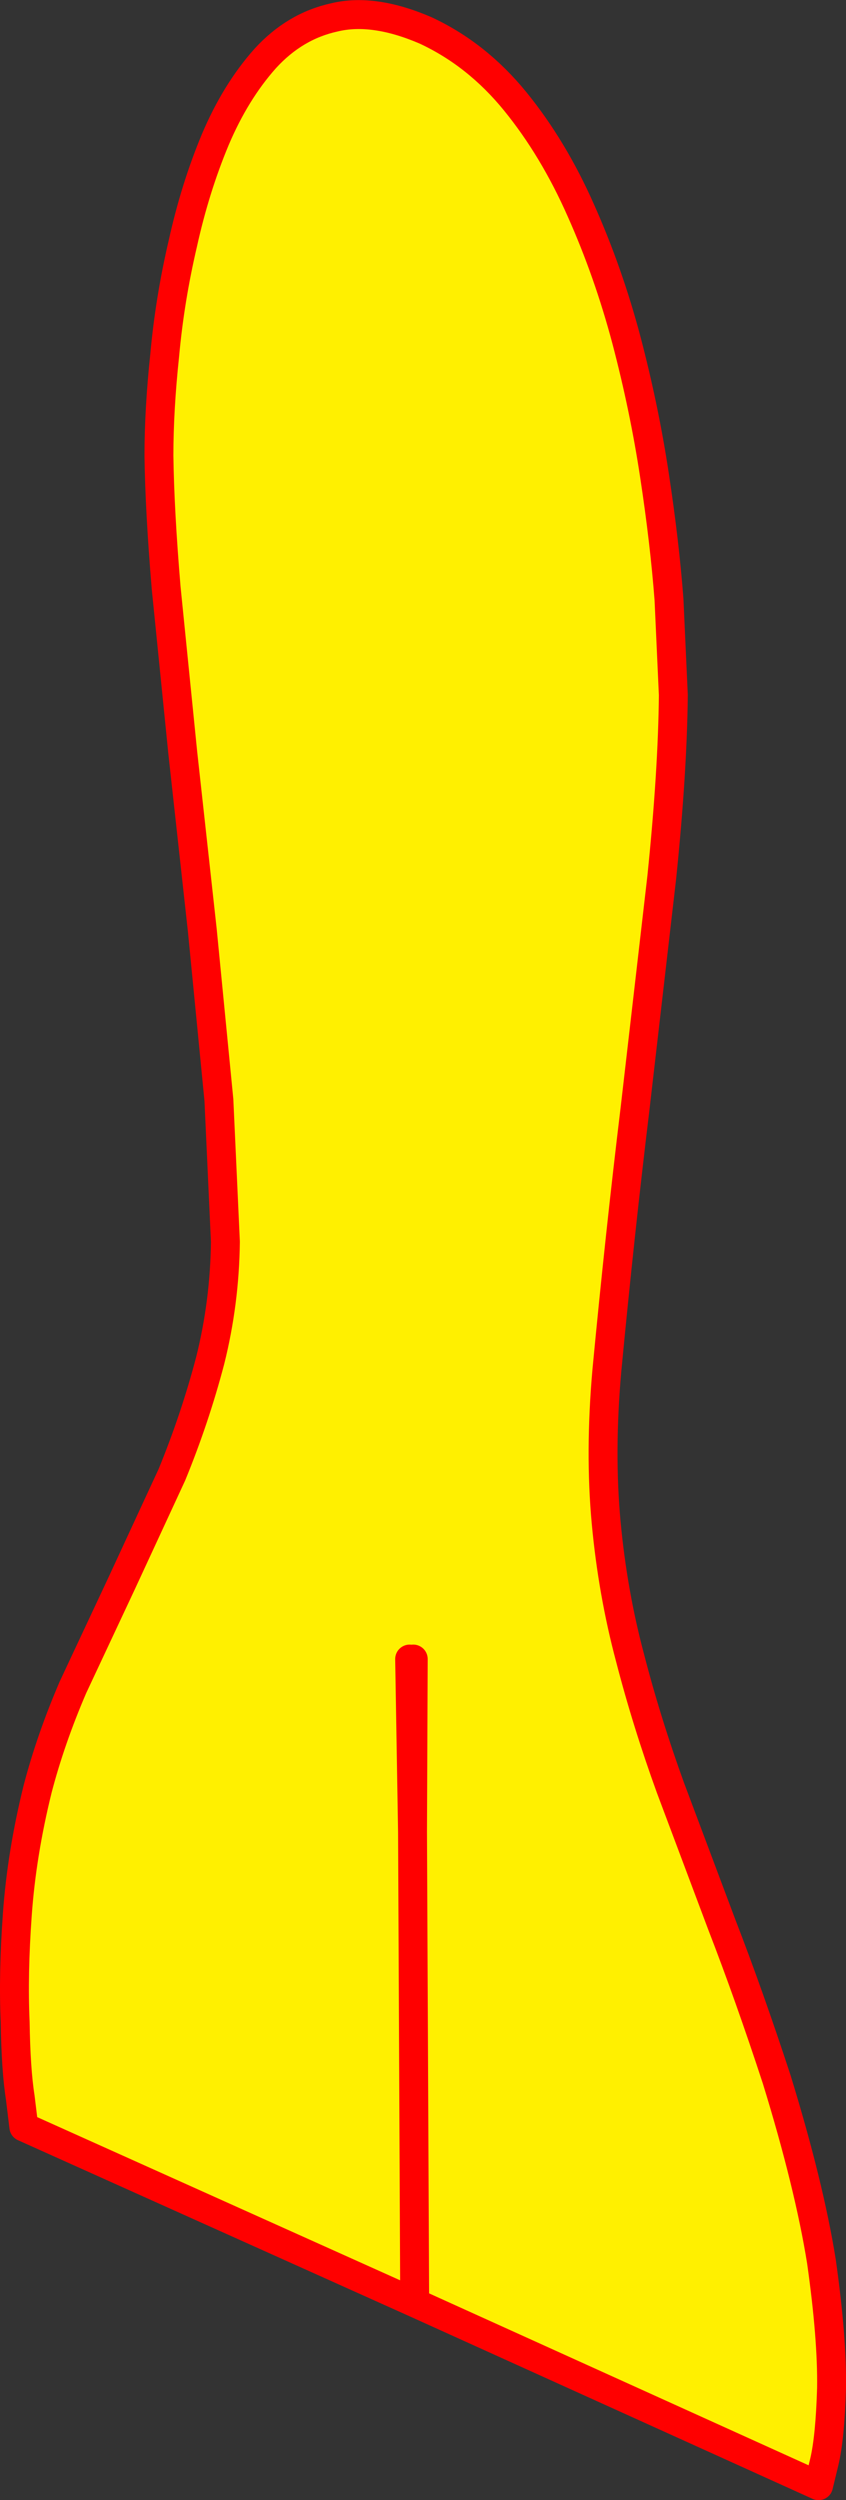
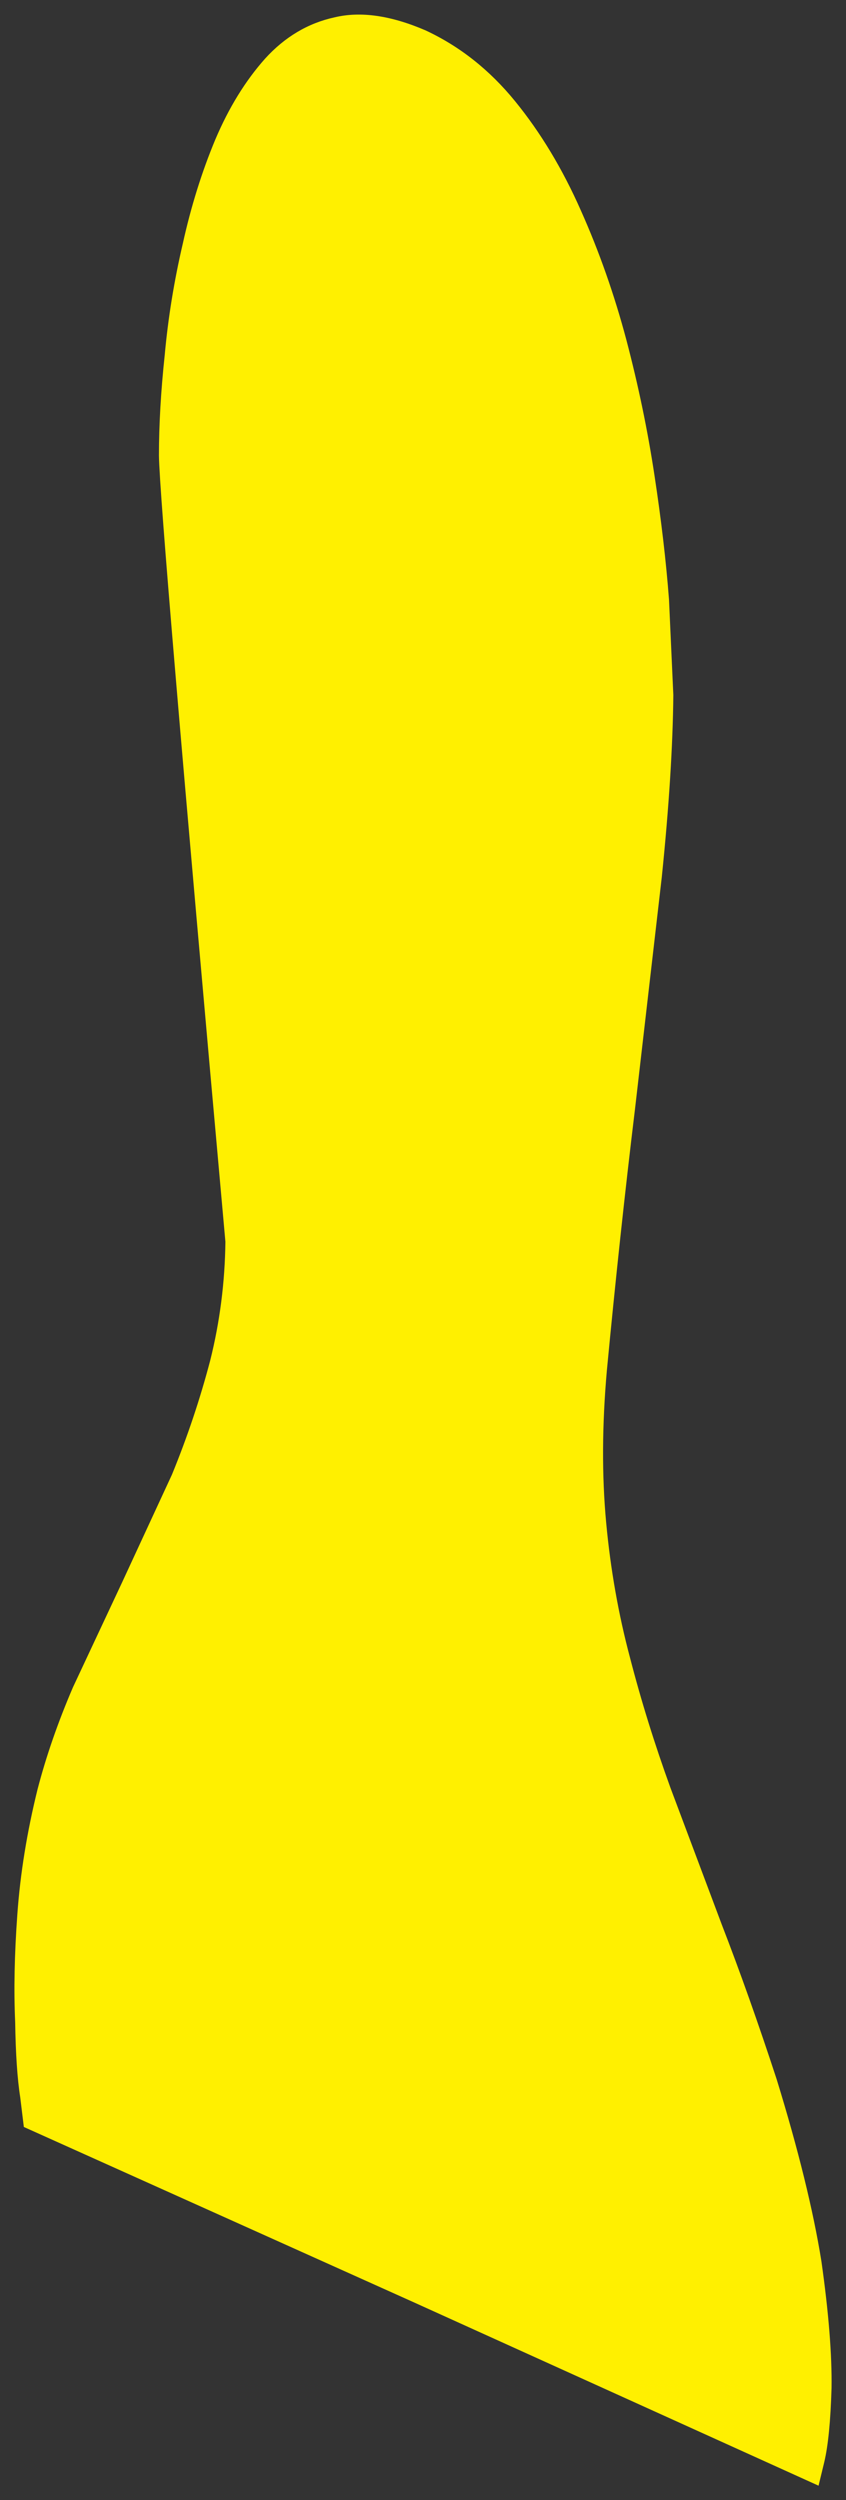
<svg xmlns="http://www.w3.org/2000/svg" height="172.85px" width="58.55px">
  <rect width="100%" height="100%" fill="#333333" stroke="none" />
  <g transform="matrix(1.0, 0.0, 0.0, 1.0, -389.15, -98.2)">
-     <path d="M417.85 257.4 L390.8 245.25 390.55 243.2 Q390.25 241.3 390.2 238.0 390.05 234.7 390.35 230.55 390.65 226.35 391.75 221.9 392.65 218.45 394.2 214.85 L397.6 207.6 401.05 200.15 Q402.65 196.25 403.7 192.25 404.7 188.25 404.75 184.05 L404.3 174.25 403.15 162.5 401.8 150.25 400.65 138.85 Q400.2 133.5 400.15 129.7 400.15 126.5 400.55 122.75 400.9 118.9 401.8 115.05 402.65 111.2 404.05 107.85 405.45 104.55 407.5 102.25 409.55 100.0 412.3 99.4 415.0 98.75 418.6 100.3 422.15 101.95 424.8 105.2 427.45 108.45 429.35 112.75 431.25 117.0 432.5 121.7 433.75 126.45 434.45 131.1 435.15 135.7 435.45 139.65 L435.75 146.25 Q435.7 151.55 434.95 158.85 L433.1 174.85 Q432.05 183.5 431.15 192.95 430.65 198.6 431.1 203.45 431.55 208.3 432.75 212.8 433.9 217.25 435.55 221.8 L439.1 231.25 Q441.0 236.15 442.9 241.95 445.15 249.25 446.0 254.55 446.75 259.85 446.7 263.3 446.6 266.7 446.2 268.4 L445.8 270.05 417.85 257.4 417.7 224.85 417.5 212.9 417.7 224.85 417.85 257.4 M417.75 212.9 L417.7 224.85 417.75 212.9" fill="#fff000" fill-rule="evenodd" stroke="none" />
-     <path d="M417.85 257.4 L445.8 270.05 446.2 268.4 Q446.6 266.7 446.7 263.3 446.75 259.85 446.0 254.55 445.15 249.25 442.9 241.95 441.0 236.15 439.1 231.25 L435.55 221.8 Q433.9 217.25 432.75 212.8 431.55 208.3 431.1 203.45 430.65 198.6 431.15 192.95 432.05 183.5 433.1 174.85 L434.95 158.85 Q435.7 151.55 435.75 146.25 L435.45 139.65 Q435.15 135.7 434.45 131.1 433.75 126.45 432.5 121.7 431.25 117.0 429.35 112.75 427.45 108.45 424.8 105.2 422.15 101.95 418.6 100.3 415.0 98.75 412.3 99.4 409.55 100.0 407.5 102.25 405.45 104.55 404.05 107.85 402.65 111.2 401.8 115.05 400.9 118.9 400.55 122.75 400.15 126.5 400.15 129.7 400.2 133.5 400.65 138.85 L401.8 150.25 403.15 162.5 404.3 174.25 404.75 184.05 Q404.7 188.25 403.7 192.25 402.65 196.25 401.05 200.15 L397.6 207.6 394.2 214.85 Q392.65 218.45 391.75 221.9 390.65 226.35 390.35 230.55 390.05 234.7 390.2 238.0 390.25 241.3 390.55 243.2 L390.8 245.25 417.85 257.4 417.7 224.85 417.5 212.9 M417.7 224.85 L417.75 212.9" fill="none" stroke="#ff0000" stroke-linecap="round" stroke-linejoin="round" stroke-width="2.0" />
+     <path d="M417.85 257.4 L390.8 245.25 390.55 243.2 Q390.25 241.3 390.2 238.0 390.05 234.7 390.35 230.55 390.65 226.35 391.75 221.9 392.65 218.45 394.2 214.85 L397.6 207.6 401.05 200.15 Q402.65 196.25 403.7 192.25 404.7 188.25 404.75 184.05 Q400.2 133.5 400.15 129.7 400.15 126.5 400.55 122.75 400.9 118.9 401.8 115.05 402.65 111.2 404.05 107.85 405.45 104.55 407.5 102.25 409.55 100.0 412.3 99.4 415.0 98.75 418.6 100.3 422.15 101.95 424.8 105.2 427.45 108.45 429.35 112.75 431.25 117.0 432.5 121.7 433.75 126.45 434.45 131.1 435.15 135.7 435.45 139.65 L435.75 146.25 Q435.7 151.55 434.95 158.85 L433.1 174.85 Q432.05 183.5 431.15 192.95 430.65 198.6 431.1 203.45 431.55 208.3 432.75 212.8 433.9 217.25 435.55 221.8 L439.1 231.25 Q441.0 236.15 442.9 241.95 445.15 249.25 446.0 254.55 446.75 259.85 446.7 263.3 446.6 266.7 446.2 268.4 L445.8 270.05 417.85 257.4 417.7 224.85 417.5 212.9 417.7 224.85 417.85 257.4 M417.75 212.9 L417.7 224.85 417.75 212.9" fill="#fff000" fill-rule="evenodd" stroke="none" />
  </g>
</svg>